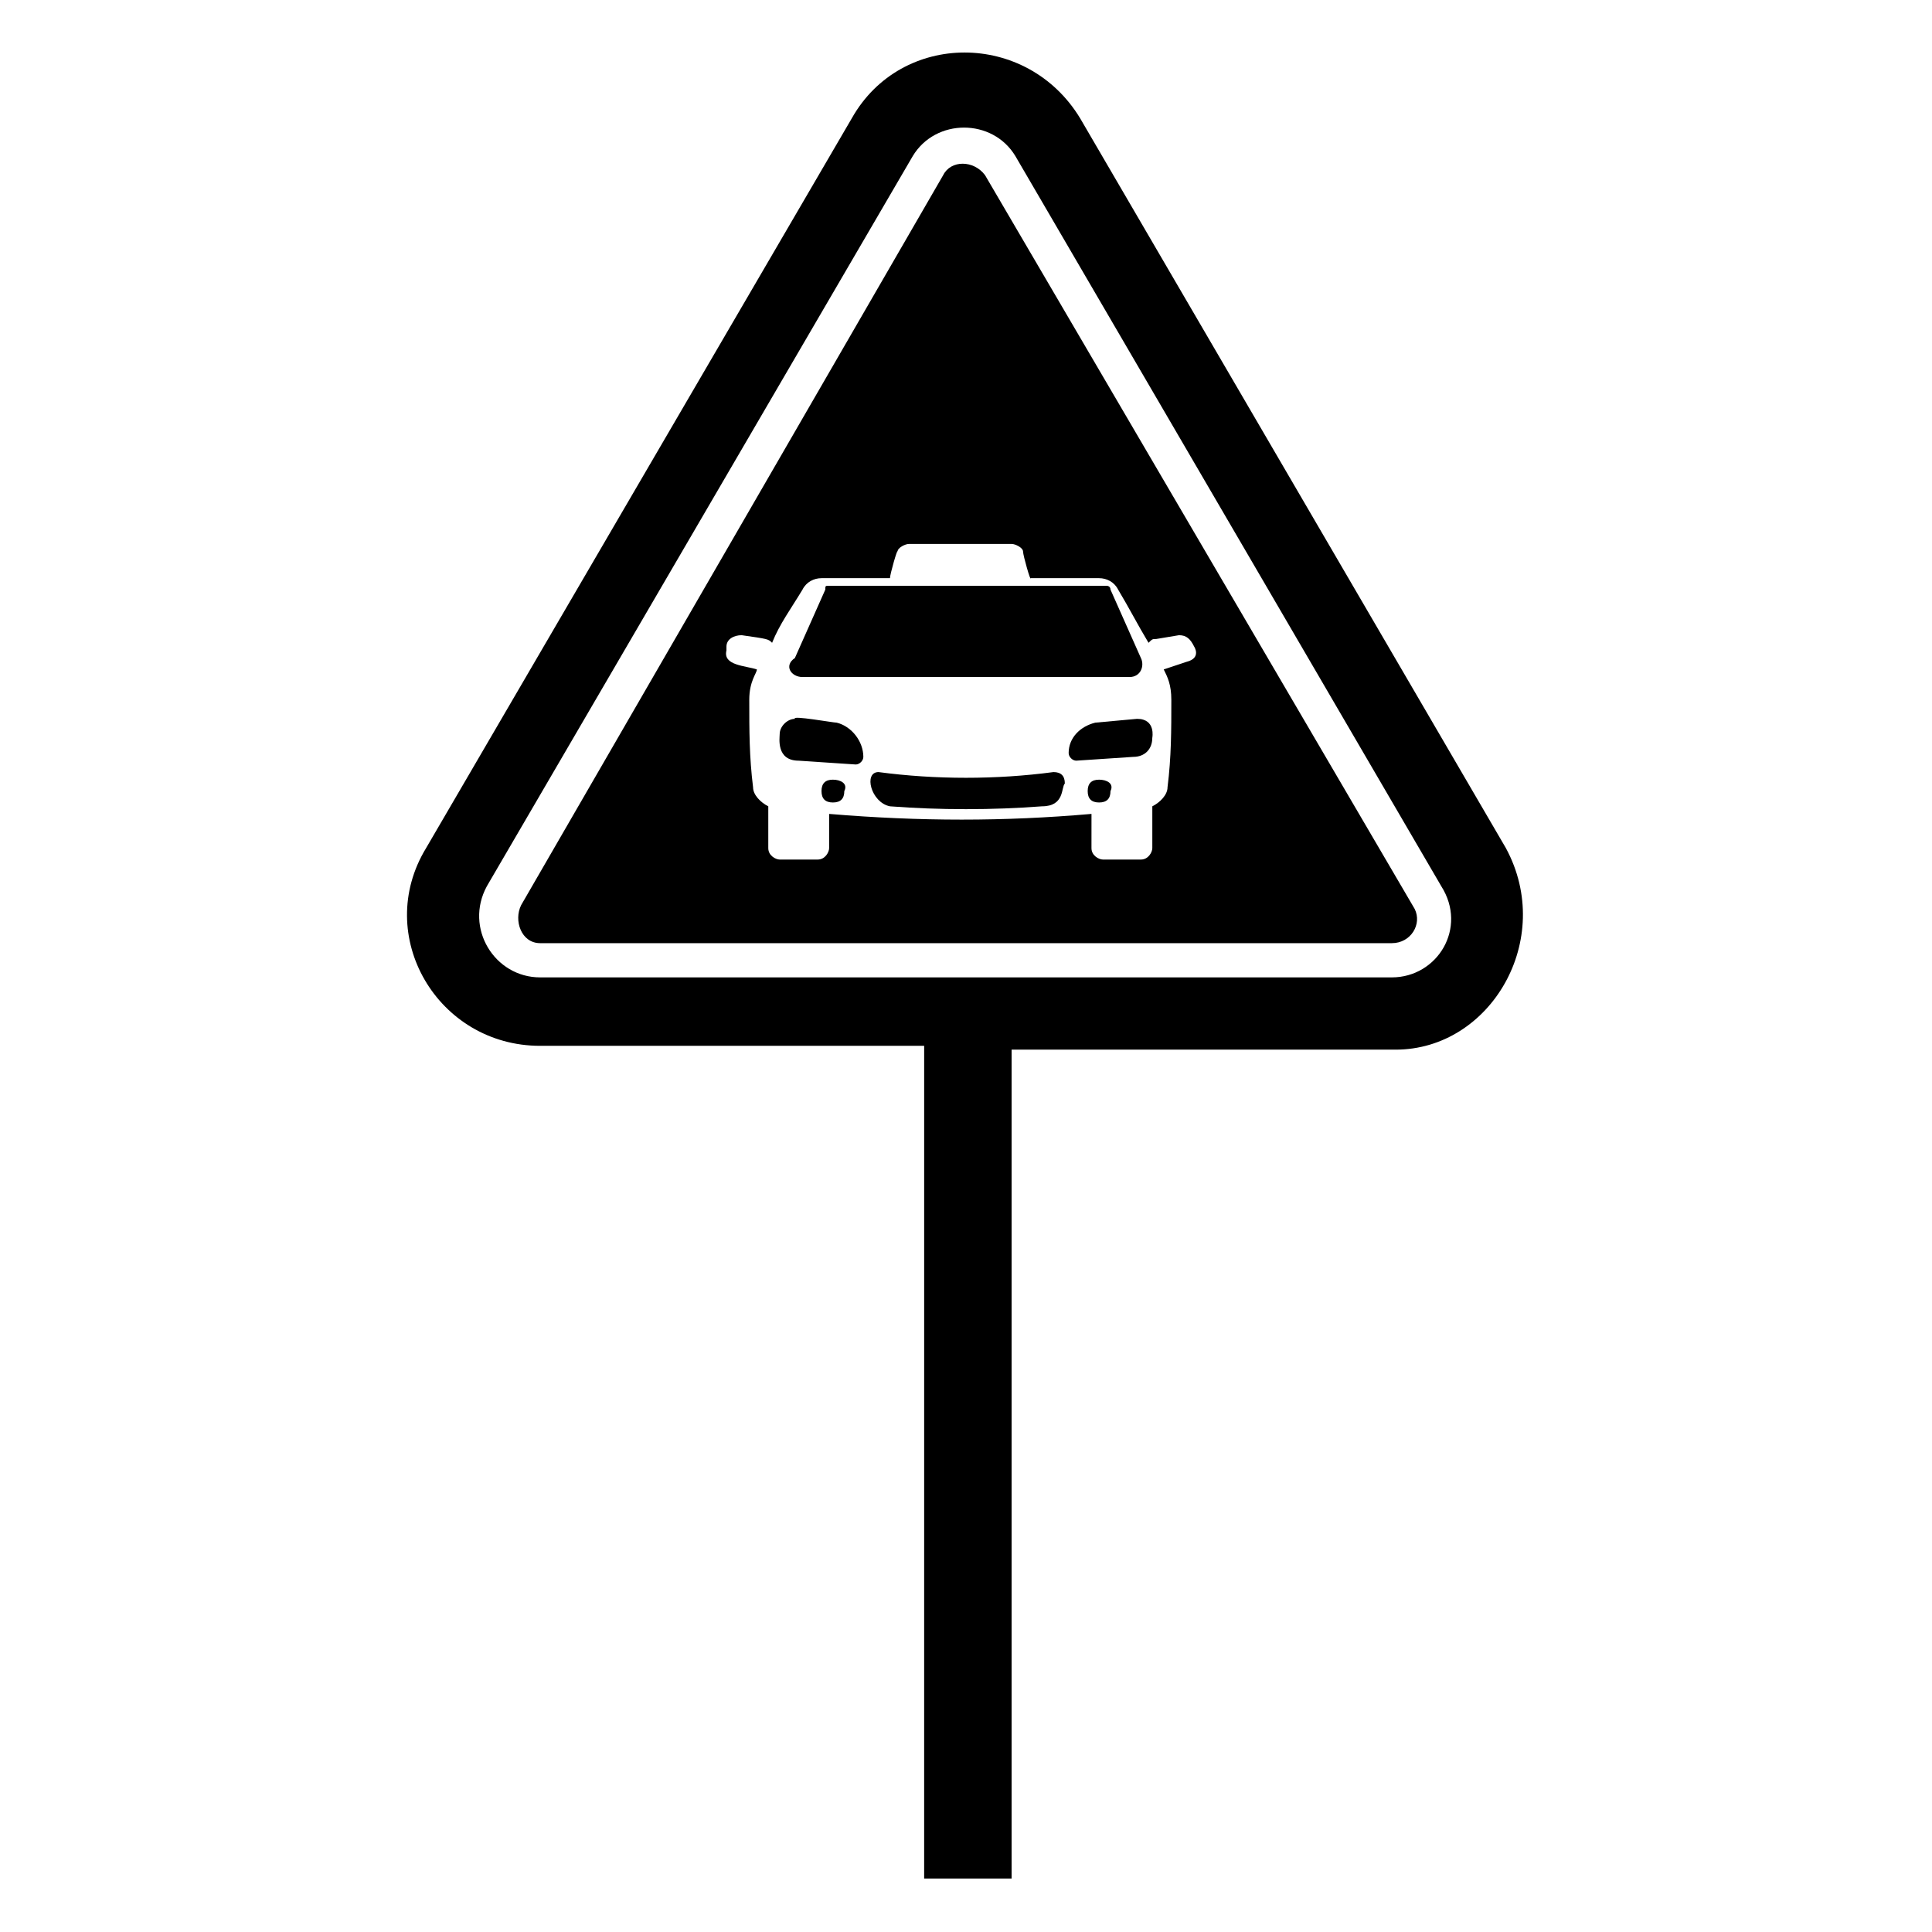
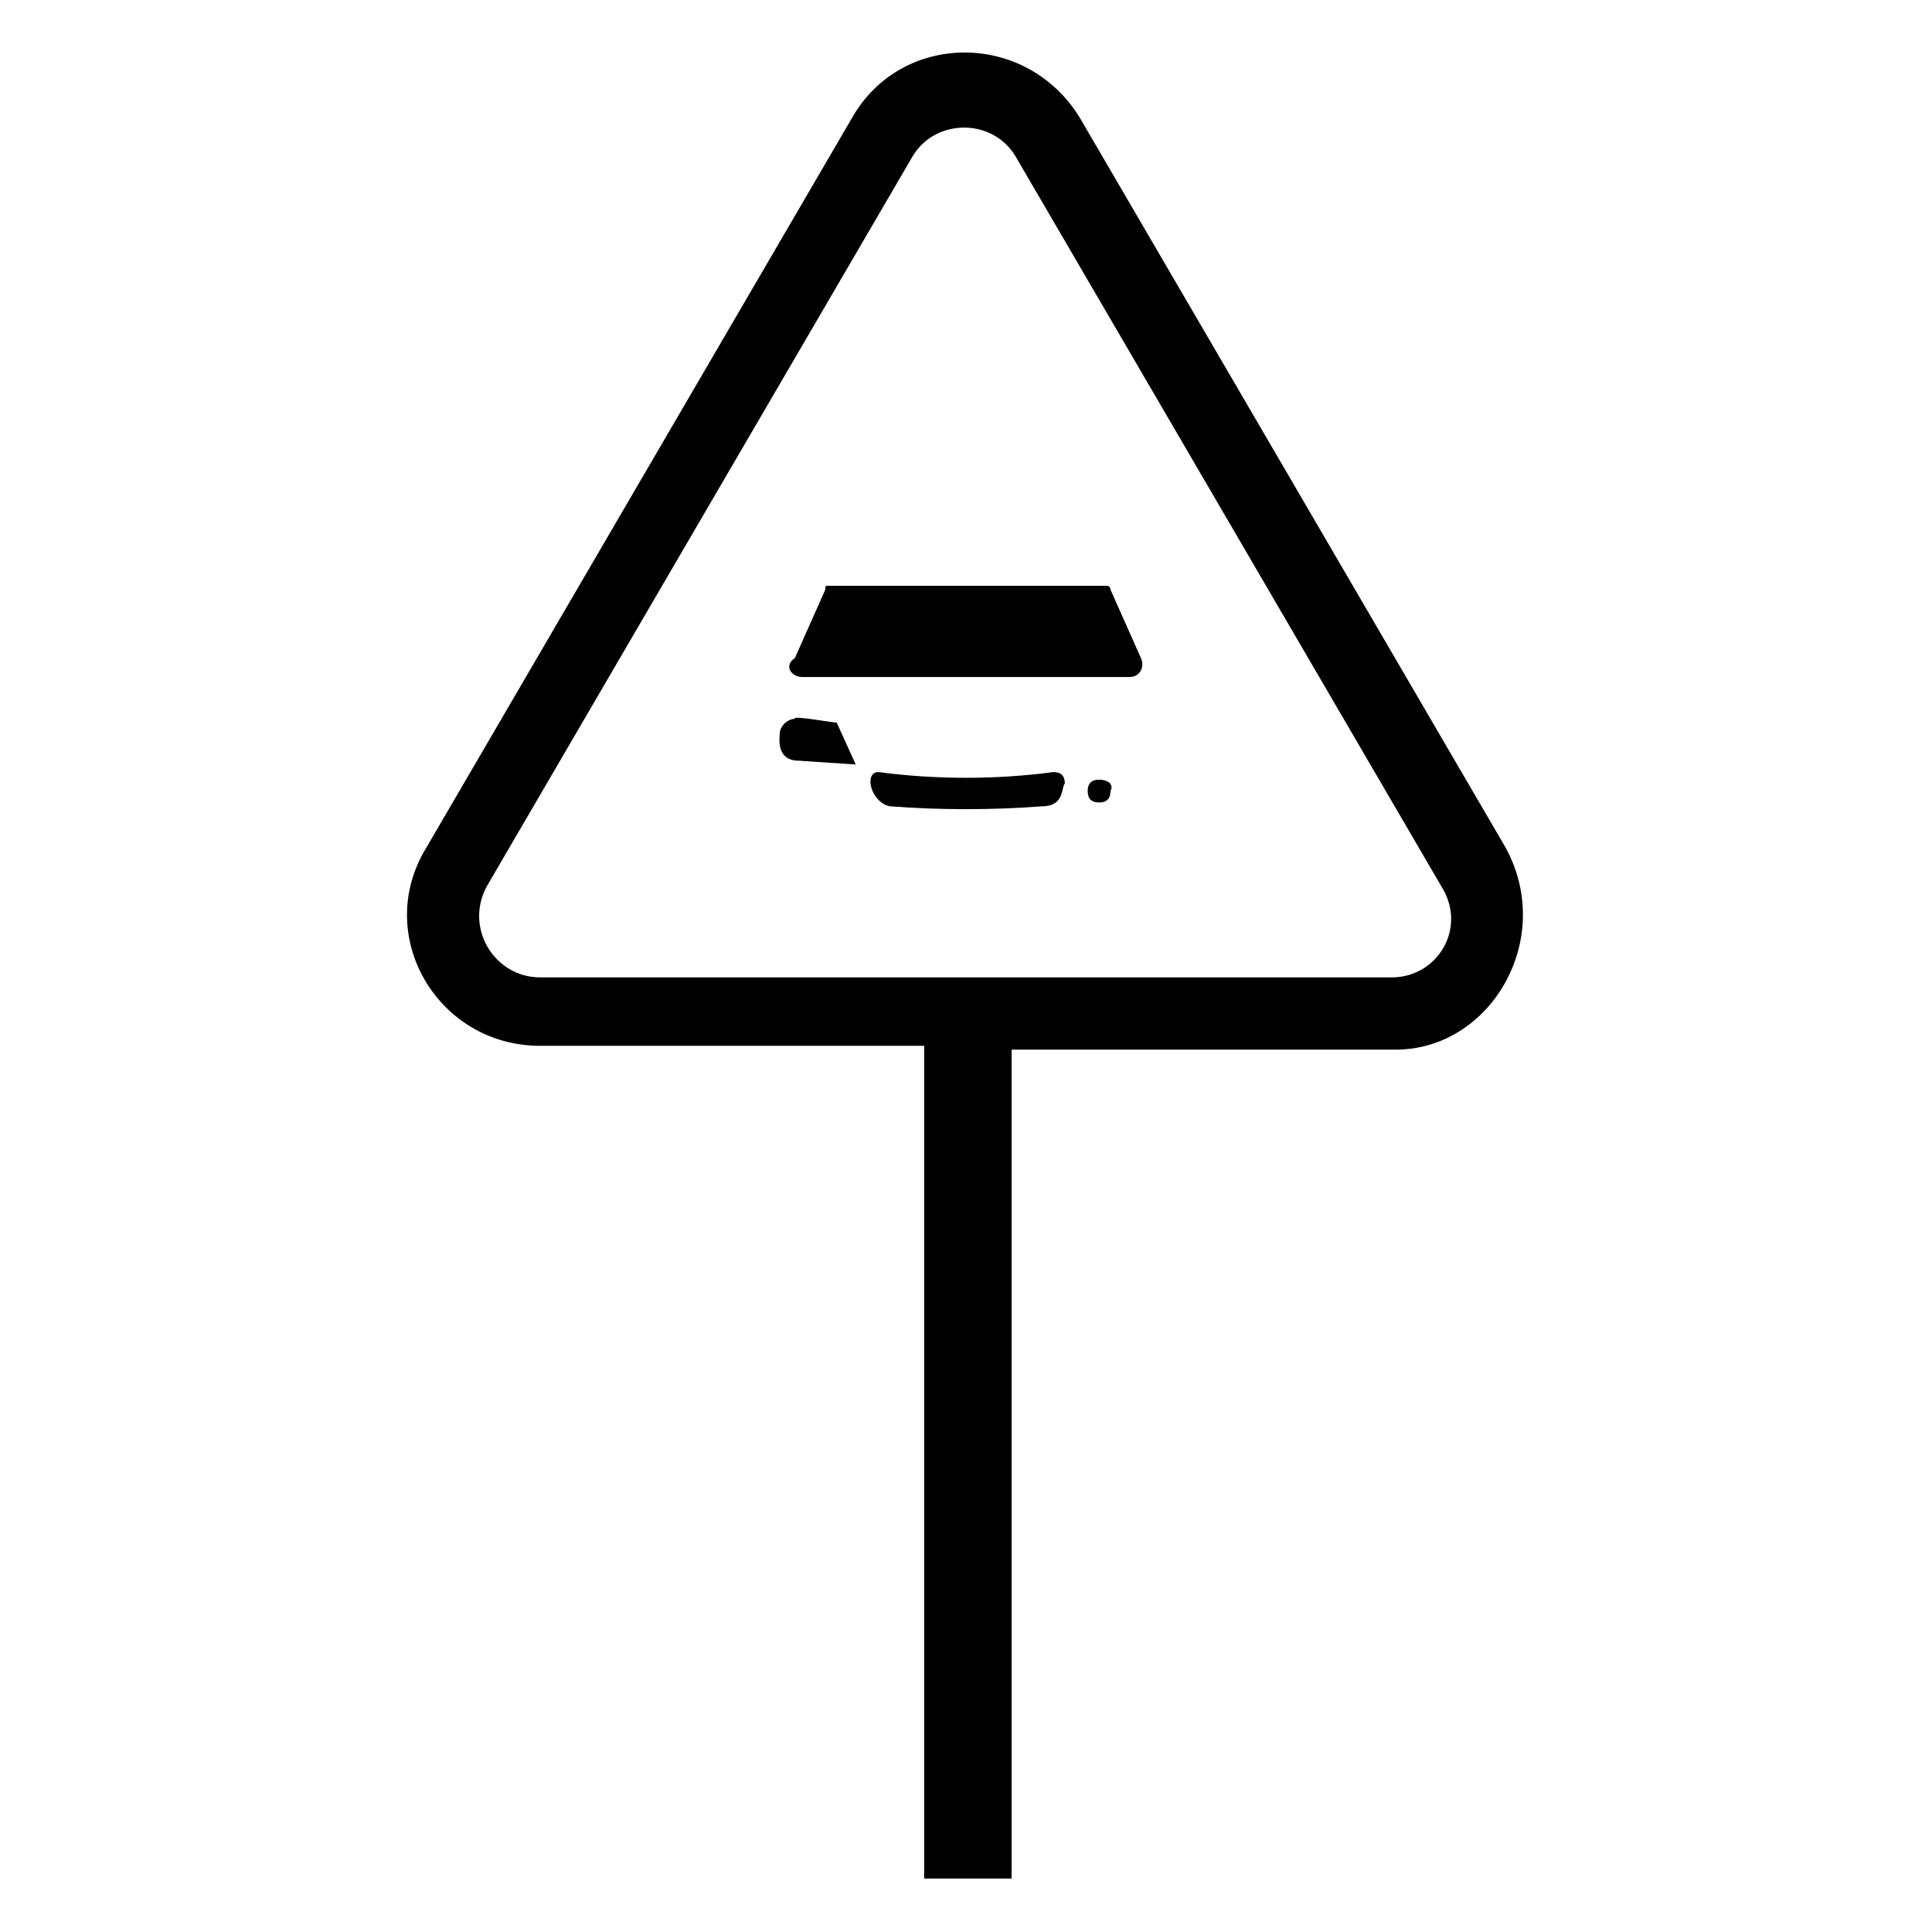
<svg xmlns="http://www.w3.org/2000/svg" fill="#000000" width="800px" height="800px" version="1.1" viewBox="144 144 512 512">
  <g>
    <path d="m543.08 368.76-112.86-193.46c-14.105-23.176-47.359-23.176-60.457 0l-112.85 193.46c-14.105 23.176 3.023 52.395 30.23 52.395h101.77l-0.004 220.67h23.176v-219.66h101.77c25.191 0 42.32-29.223 29.223-53.406zm-30.23 34.258h-225.71c-12.09 0-20.152-13.098-14.105-24.184l112.85-193.46c6.047-10.078 21.16-10.078 27.207 0l112.85 193.46c7.055 11.086-1.008 24.184-13.098 24.184z" />
-     <path d="m364.73 350.62c-2.016 0-3.023 1.008-3.023 3.023 0 2.016 1.008 3.023 3.023 3.023s3.023-1.008 3.023-3.023c1.008-2.016-1.008-3.023-3.023-3.023z" />
-     <path d="m365.74 335.51c-1.008 0-12.09-2.016-11.082-1.008-2.016 0-4.031 2.016-4.031 4.031 0 1.008-1.008 7.055 5.039 7.055l15.113 1.008c1.008 0 2.016-1.008 2.016-2.016 0-4.031-3.023-8.062-7.055-9.07z" />
+     <path d="m365.74 335.51c-1.008 0-12.09-2.016-11.082-1.008-2.016 0-4.031 2.016-4.031 4.031 0 1.008-1.008 7.055 5.039 7.055l15.113 1.008z" />
    <path d="m423.17 348.61c-15.113 2.016-31.234 2.016-46.352 0-4.031 0-2.016 8.062 3.023 9.07 13.098 1.008 27.207 1.008 40.305 0 6.047 0 5.039-5.039 6.047-6.047 0-2.016-1.008-3.023-3.023-3.023z" />
    <path d="m435.27 350.62c-2.016 0-3.023 1.008-3.023 3.023 0 2.016 1.008 3.023 3.023 3.023s3.023-1.008 3.023-3.023c1.008-2.016-1.008-3.023-3.023-3.023z" />
    <path d="m356.67 323.42h86.656c3.023 0 4.031-3.023 3.023-5.039l-8.062-18.137c0-1.008-1.008-1.008-1.008-1.008h-73.555c-1.008 0-1.008 0-1.008 1.008l-8.062 18.137c-3.023 2.019-1.008 5.039 2.016 5.039z" />
-     <path d="m445.34 334.5-11.082 1.008c-4.031 1.008-7.055 4.031-7.055 8.062 0 1.008 1.008 2.016 2.016 2.016l15.113-1.008c3.023 0 5.039-2.016 5.039-5.039 0 0 1.008-5.039-4.031-5.039z" />
-     <path d="m405.04 190.41c-3.023-4.031-9.07-4.031-11.082 0l-111.85 193.46c-2.016 4.031 0 10.078 5.039 10.078h225.71c5.039 0 8.062-5.039 6.047-9.07zm53.406 128.98-6.047 2.016c1.008 2.016 2.016 4.031 2.016 8.062 0 8.062 0 15.113-1.008 23.176 0 2.016-2.016 4.031-4.031 5.039v11.082c0 1.008-1.008 3.023-3.023 3.023h-10.078c-1.008 0-3.023-1.008-3.023-3.023l0.004-9.07c-23.176 2.016-45.344 2.016-69.527 0v9.07c0 1.008-1.008 3.023-3.023 3.023h-10.078c-1.008 0-3.023-1.008-3.023-3.023v-11.082c-2.016-1.008-4.031-3.023-4.031-5.039-1.008-8.062-1.008-15.113-1.008-23.176 0-5.039 2.016-7.055 2.016-8.062-3.023-1.008-9.07-1.008-8.062-5.039v-1.008c0-2.016 2.016-3.023 4.031-3.023 7.055 1.008 7.055 1.008 8.062 2.016 2.016-5.039 5.039-9.07 8.062-14.105 1.008-2.016 3.023-3.023 5.039-3.023h18.137c0-1.008 2.016-8.062 2.016-7.055 0-1.008 2.016-2.016 3.023-2.016h27.207c1.008 0 3.023 1.008 3.023 2.016 0 1.008 2.016 8.062 2.016 7.055h18.137c2.016 0 4.031 1.008 5.039 3.023 3.023 5.039 5.039 9.07 8.062 14.105 1.008-1.008 1.008-1.008 2.016-1.008l6.047-1.008c2.016 0 3.023 1.008 4.031 3.023-0.004 0 2.012 3.023-2.019 4.031z" />
  </g>
</svg>